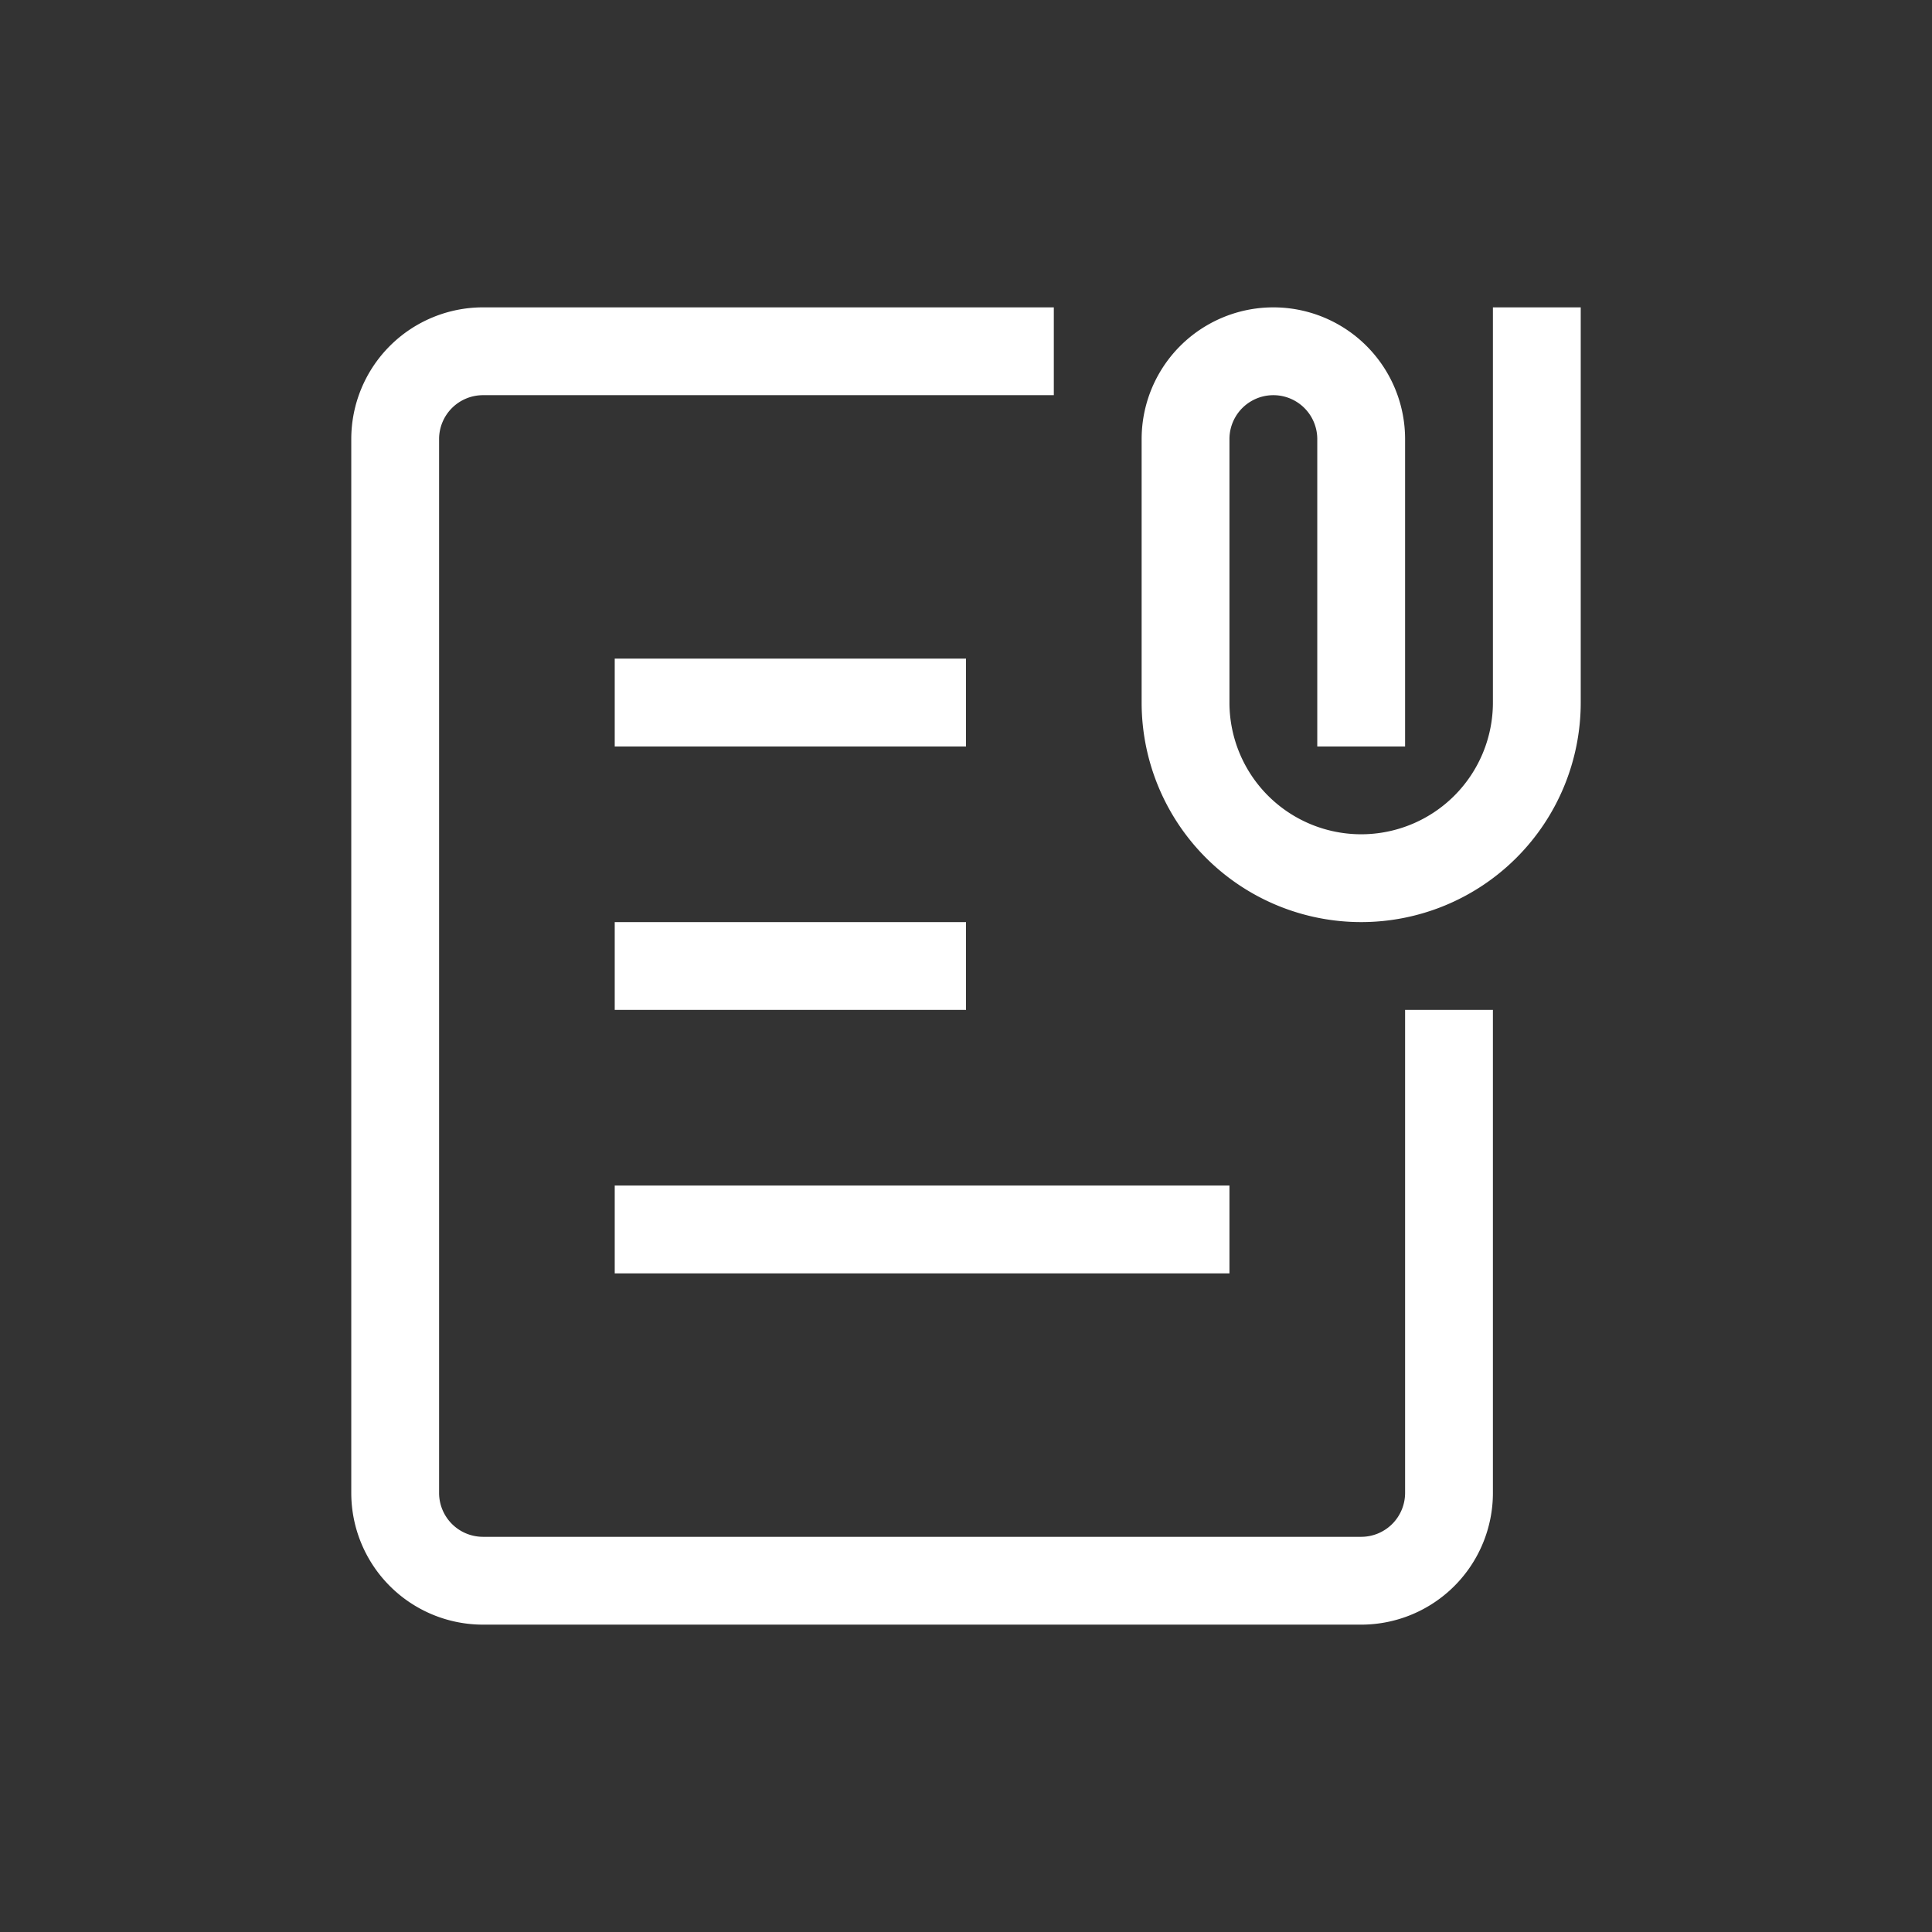
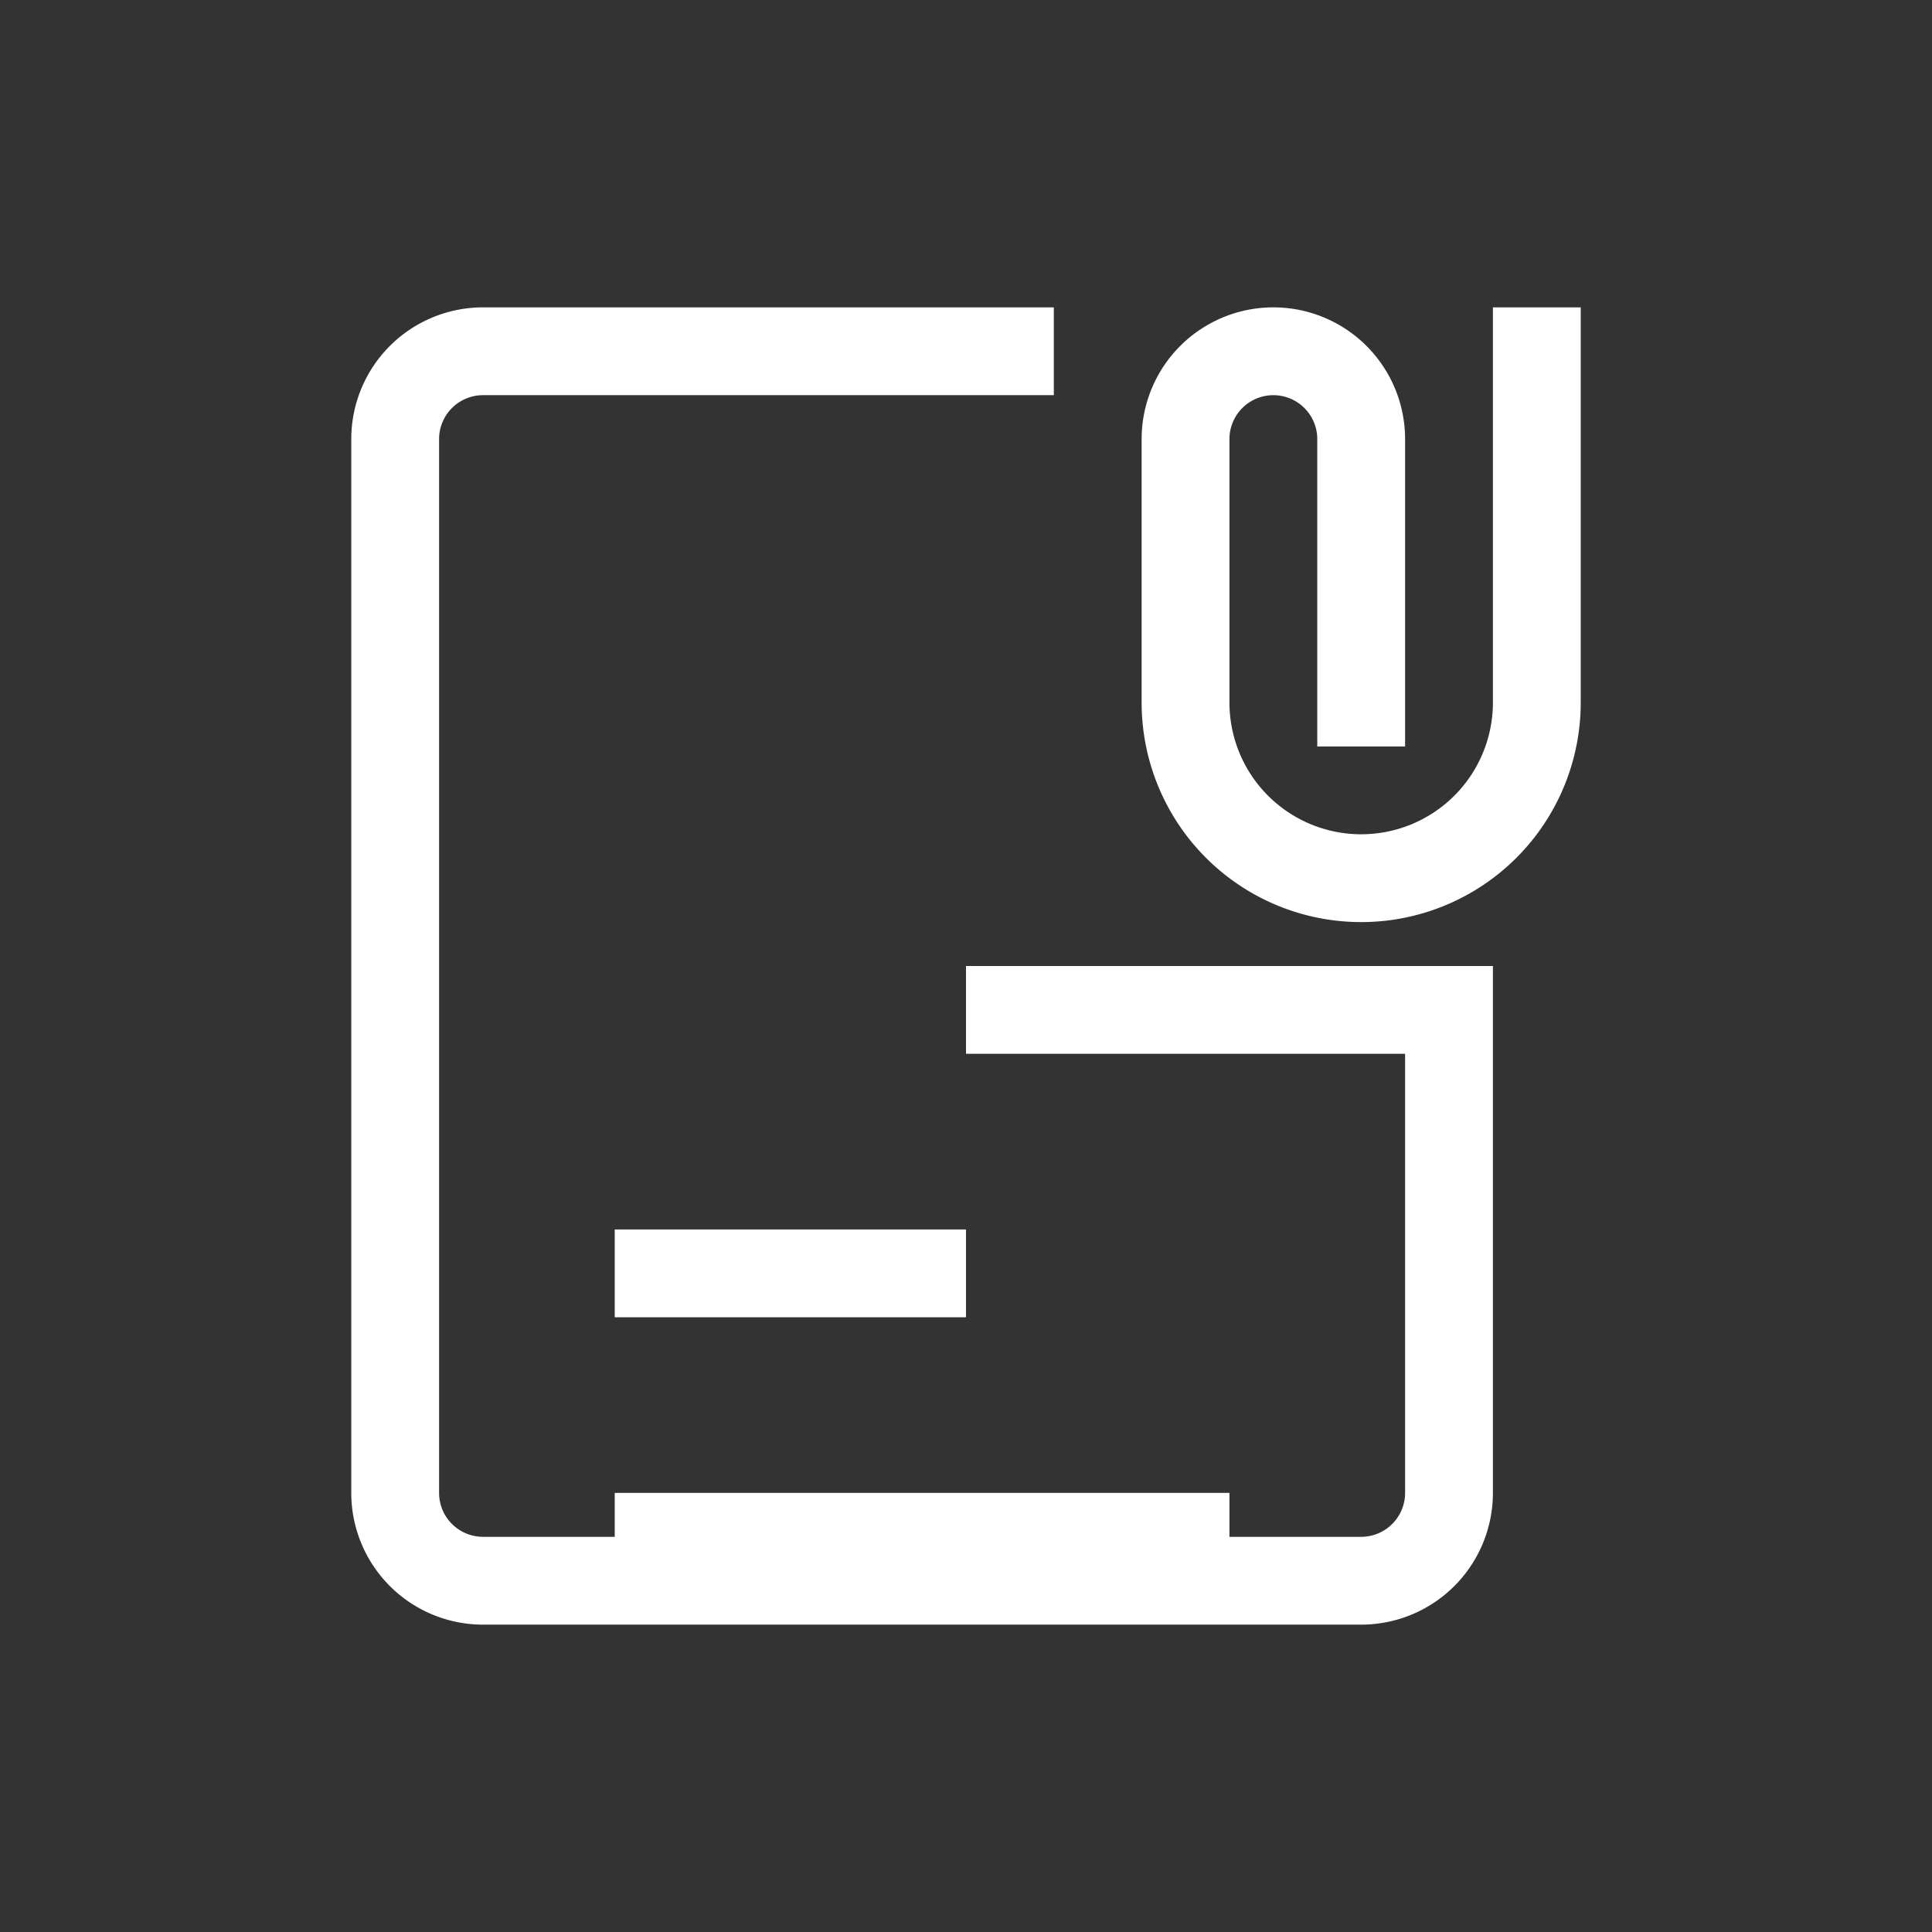
<svg xmlns="http://www.w3.org/2000/svg" width="22" height="22" viewBox="0 0 22 22">
  <rect x="0" y="0" width="22" height="22" fill="#333333" stroke="none" />
  <g id="Group_459" data-name="Group 459" transform="translate(-9081 -6729)">
-     <rect id="Rectangle_390" data-name="Rectangle 390" width="22" height="22" transform="translate(9081 6729)" fill="none" />
-     <path id="attachment-svgrepo-com" d="M13.5,0V4.5a2,2,0,0,1-4,0v-3a1,1,0,0,1,2,0V5M8,.5H1.5a1,1,0,0,0-1,1v12a1,1,0,0,0,1,1h10a1,1,0,0,0,1-1V8M3,4.5H7m-4,3H7m-4,3h7" transform="translate(9085 6732.5)" fill="none" stroke="#fff" stroke-width="1" />
+     <path id="attachment-svgrepo-com" d="M13.5,0V4.5a2,2,0,0,1-4,0v-3a1,1,0,0,1,2,0V5M8,.5H1.5a1,1,0,0,0-1,1v12a1,1,0,0,0,1,1h10a1,1,0,0,0,1-1V8H7m-4,3H7m-4,3h7" transform="translate(9085 6732.5)" fill="none" stroke="#fff" stroke-width="1" />
  </g>
</svg>